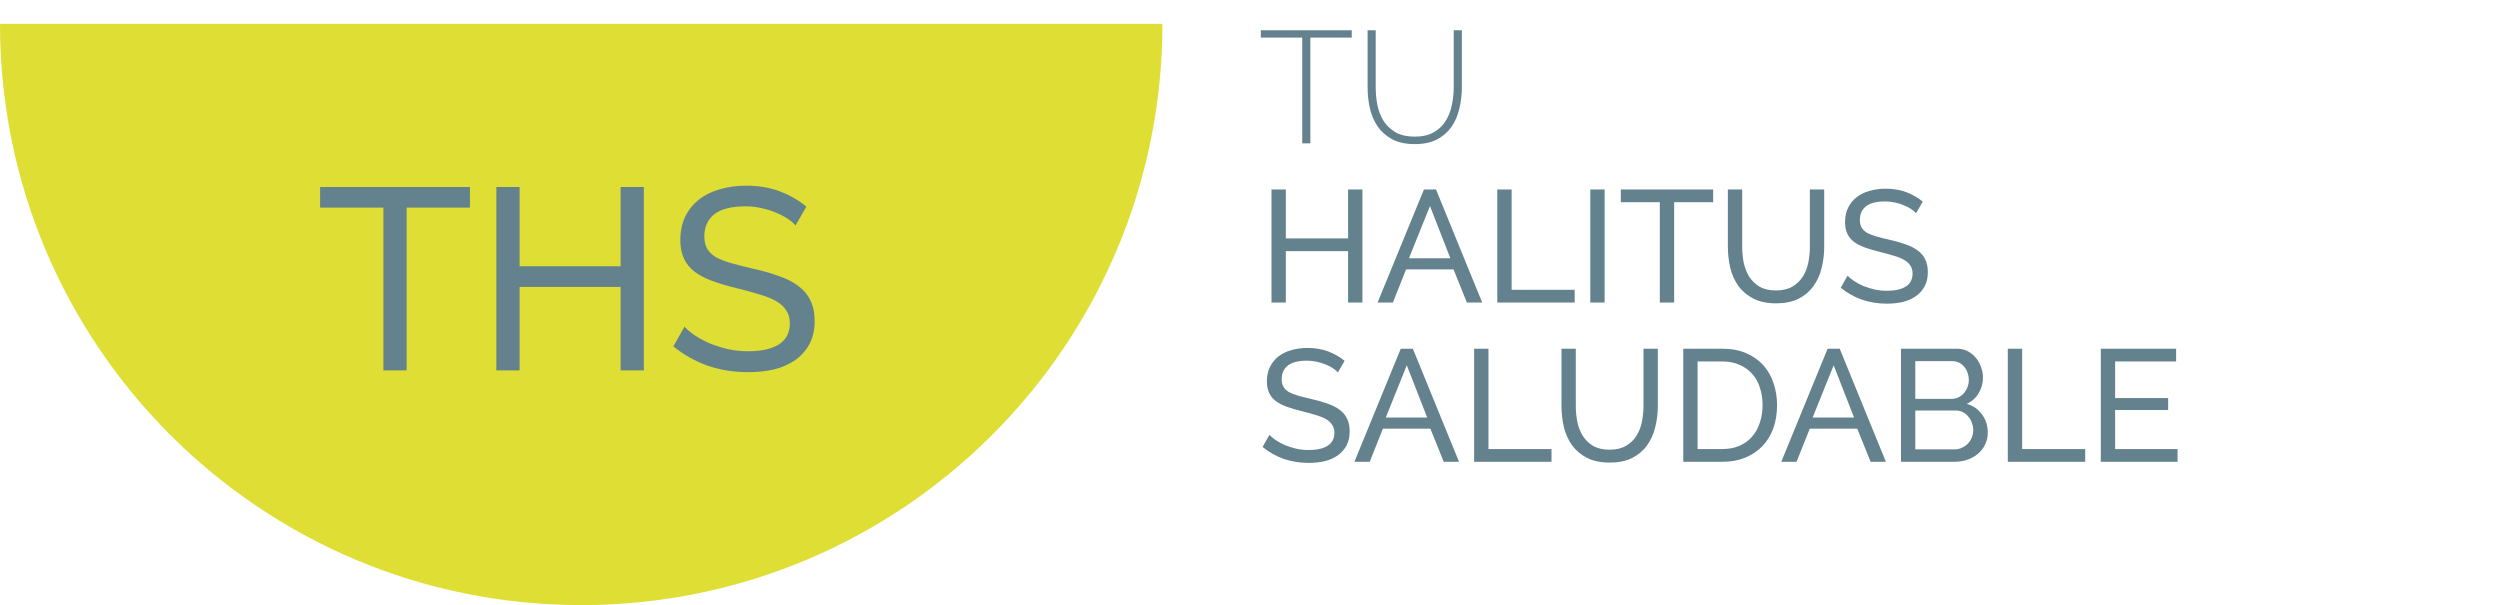
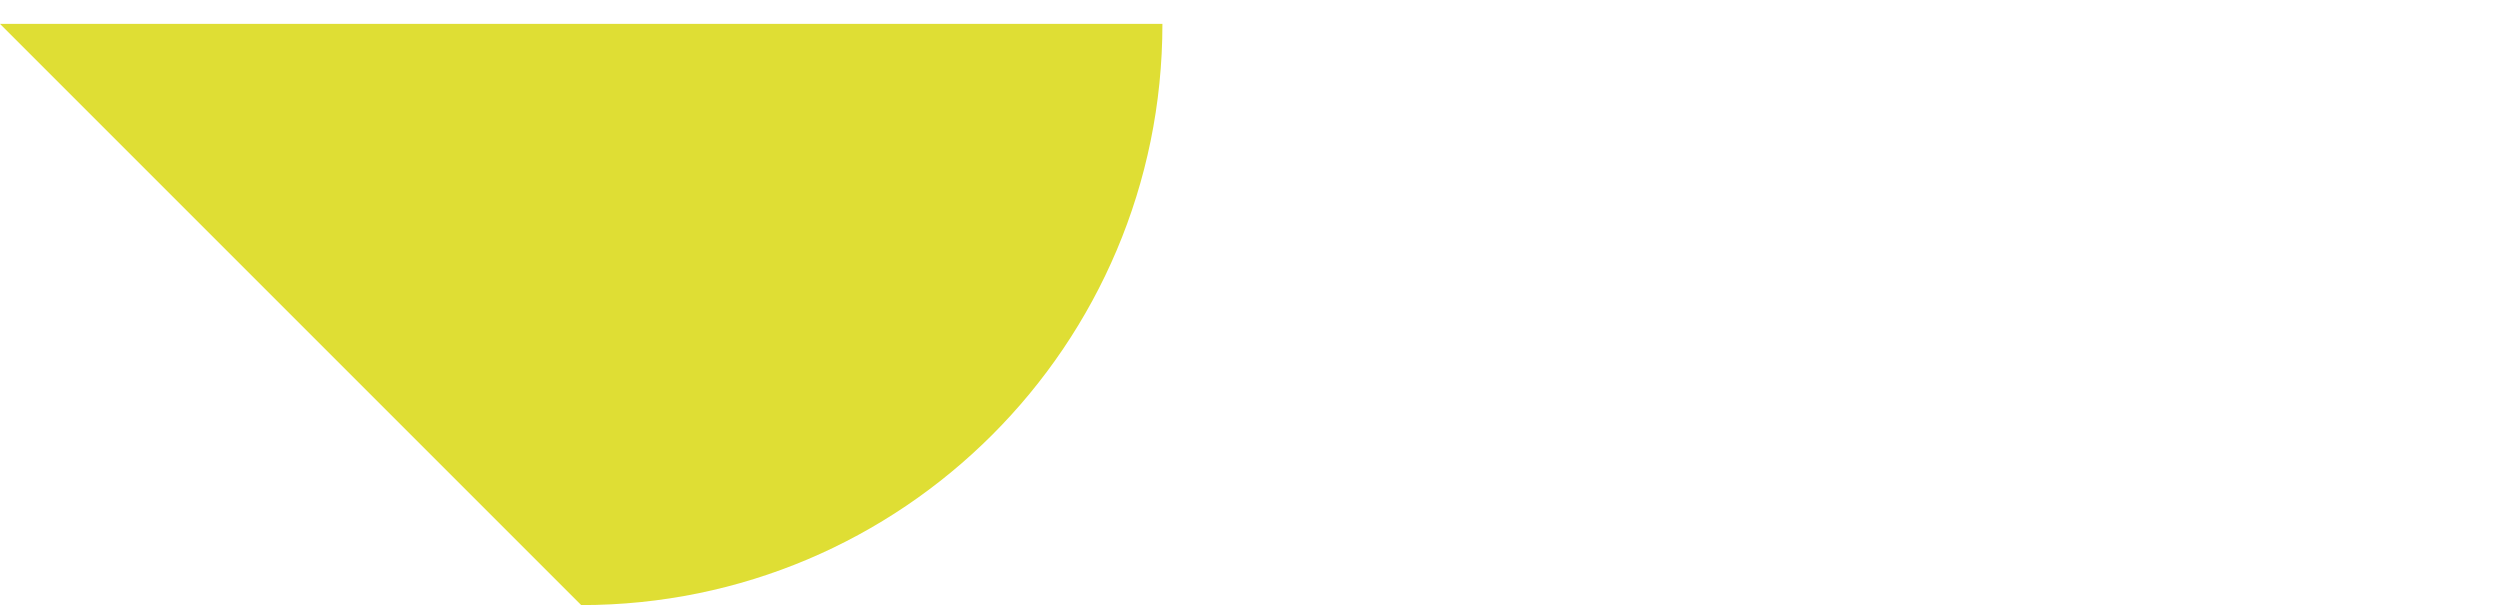
<svg xmlns="http://www.w3.org/2000/svg" width="157" height="38" viewBox="0 0 157 38" fill="none">
-   <path d="M0 1.5L73 1.5C73 21.66 56.66 38 36.5 38C16.34 38 0 21.66 0 1.5Z" fill="#DFDE34" />
-   <path d="M29.512 13.039H25.537V23.259H24.077V13.039H20.103V11.742H29.512V13.039ZM40.434 11.742V23.259H38.974V18.02H32.631V23.259H31.171V11.742H32.631V16.722H38.974V11.742H40.434ZM49.959 14.159C49.83 14.007 49.657 13.861 49.44 13.721C49.224 13.58 48.981 13.456 48.71 13.348C48.44 13.229 48.142 13.137 47.818 13.072C47.505 12.996 47.175 12.958 46.828 12.958C45.931 12.958 45.271 13.126 44.849 13.461C44.438 13.796 44.233 14.256 44.233 14.84C44.233 15.154 44.292 15.413 44.411 15.619C44.53 15.824 44.714 16.003 44.963 16.154C45.222 16.294 45.542 16.419 45.92 16.527C46.299 16.635 46.747 16.749 47.267 16.868C47.861 16.997 48.397 17.149 48.873 17.322C49.359 17.484 49.77 17.69 50.105 17.938C50.452 18.187 50.711 18.49 50.884 18.847C51.068 19.204 51.16 19.642 51.16 20.161C51.16 20.712 51.052 21.194 50.835 21.605C50.619 22.005 50.322 22.34 49.943 22.61C49.575 22.87 49.138 23.065 48.629 23.194C48.121 23.313 47.569 23.373 46.974 23.373C46.088 23.373 45.244 23.238 44.444 22.967C43.654 22.686 42.935 22.28 42.286 21.751L42.984 20.518C43.157 20.702 43.379 20.885 43.649 21.069C43.93 21.253 44.244 21.421 44.59 21.572C44.947 21.713 45.325 21.832 45.725 21.929C46.136 22.016 46.564 22.059 47.007 22.059C47.829 22.059 48.467 21.913 48.921 21.621C49.375 21.329 49.602 20.891 49.602 20.307C49.602 19.982 49.527 19.712 49.375 19.496C49.235 19.269 49.024 19.074 48.743 18.912C48.462 18.75 48.11 18.609 47.688 18.49C47.277 18.36 46.807 18.23 46.277 18.101C45.693 17.96 45.179 17.809 44.736 17.646C44.292 17.484 43.919 17.29 43.617 17.062C43.325 16.835 43.103 16.559 42.951 16.235C42.8 15.911 42.724 15.521 42.724 15.067C42.724 14.515 42.827 14.029 43.032 13.607C43.238 13.185 43.525 12.828 43.892 12.536C44.26 12.244 44.698 12.028 45.206 11.887C45.715 11.736 46.266 11.66 46.861 11.66C47.64 11.66 48.343 11.779 48.97 12.017C49.597 12.255 50.154 12.574 50.641 12.974L49.959 14.159Z" fill="#63828E" />
-   <path d="M84.89 2.36H82.29V9H81.78V2.36H79.18V1.9H84.89V2.36ZM88.844 8.58C89.325 8.58 89.721 8.49 90.034 8.31C90.355 8.13 90.605 7.893 90.784 7.6C90.971 7.307 91.101 6.973 91.174 6.6C91.254 6.227 91.294 5.85 91.294 5.47V1.9H91.805V5.47C91.805 5.943 91.751 6.397 91.644 6.83C91.544 7.263 91.378 7.647 91.144 7.98C90.911 8.307 90.608 8.567 90.234 8.76C89.861 8.953 89.401 9.05 88.855 9.05C88.288 9.05 87.814 8.95 87.434 8.75C87.055 8.543 86.748 8.273 86.514 7.94C86.288 7.6 86.124 7.217 86.025 6.79C85.931 6.363 85.885 5.923 85.885 5.47V1.9H86.394V5.47C86.394 5.863 86.431 6.247 86.504 6.62C86.585 6.993 86.718 7.327 86.904 7.62C87.098 7.907 87.351 8.14 87.665 8.32C87.978 8.493 88.371 8.58 88.844 8.58ZM85.56 11.9V19H84.66V15.77H80.75V19H79.85V11.9H80.75V14.97H84.66V11.9H85.56ZM89.422 11.9H90.182L93.082 19H92.122L91.282 16.92H88.302L87.472 19H86.512L89.422 11.9ZM91.082 16.22L89.802 12.94L88.482 16.22H91.082ZM94.03 19V11.9H94.93V18.2H98.89V19H94.03ZM99.87 19V11.9H100.77V19H99.87ZM107.587 12.7H105.137V19H104.237V12.7H101.787V11.9H107.587V12.7ZM111.53 18.24C111.943 18.24 112.286 18.16 112.56 18C112.833 17.84 113.05 17.633 113.21 17.38C113.376 17.12 113.493 16.827 113.56 16.5C113.626 16.167 113.66 15.83 113.66 15.49V11.9H114.56V15.49C114.56 15.97 114.503 16.427 114.39 16.86C114.283 17.287 114.11 17.663 113.87 17.99C113.63 18.317 113.316 18.577 112.93 18.77C112.55 18.957 112.086 19.05 111.54 19.05C110.973 19.05 110.496 18.95 110.11 18.75C109.723 18.55 109.41 18.287 109.17 17.96C108.936 17.627 108.766 17.247 108.66 16.82C108.56 16.387 108.51 15.943 108.51 15.49V11.9H109.41V15.49C109.41 15.843 109.443 16.187 109.51 16.52C109.583 16.847 109.7 17.137 109.86 17.39C110.026 17.643 110.243 17.85 110.51 18.01C110.783 18.163 111.123 18.24 111.53 18.24ZM120.329 13.39C120.249 13.297 120.142 13.207 120.009 13.12C119.875 13.033 119.725 12.957 119.559 12.89C119.392 12.817 119.209 12.76 119.009 12.72C118.815 12.673 118.612 12.65 118.399 12.65C117.845 12.65 117.439 12.753 117.179 12.96C116.925 13.167 116.799 13.45 116.799 13.81C116.799 14.003 116.835 14.163 116.909 14.29C116.982 14.417 117.095 14.527 117.249 14.62C117.409 14.707 117.605 14.783 117.839 14.85C118.072 14.917 118.349 14.987 118.669 15.06C119.035 15.14 119.365 15.233 119.659 15.34C119.959 15.44 120.212 15.567 120.419 15.72C120.632 15.873 120.792 16.06 120.899 16.28C121.012 16.5 121.069 16.77 121.069 17.09C121.069 17.43 121.002 17.727 120.869 17.98C120.735 18.227 120.552 18.433 120.319 18.6C120.092 18.76 119.822 18.88 119.509 18.96C119.195 19.033 118.855 19.07 118.489 19.07C117.942 19.07 117.422 18.987 116.929 18.82C116.442 18.647 115.999 18.397 115.599 18.07L116.029 17.31C116.135 17.423 116.272 17.537 116.439 17.65C116.612 17.763 116.805 17.867 117.019 17.96C117.239 18.047 117.472 18.12 117.719 18.18C117.972 18.233 118.235 18.26 118.509 18.26C119.015 18.26 119.409 18.17 119.689 17.99C119.969 17.81 120.109 17.54 120.109 17.18C120.109 16.98 120.062 16.813 119.969 16.68C119.882 16.54 119.752 16.42 119.579 16.32C119.405 16.22 119.189 16.133 118.929 16.06C118.675 15.98 118.385 15.9 118.059 15.82C117.699 15.733 117.382 15.64 117.109 15.54C116.835 15.44 116.605 15.32 116.419 15.18C116.239 15.04 116.102 14.87 116.009 14.67C115.915 14.47 115.869 14.23 115.869 13.95C115.869 13.61 115.932 13.31 116.059 13.05C116.185 12.79 116.362 12.57 116.589 12.39C116.815 12.21 117.085 12.077 117.399 11.99C117.712 11.897 118.052 11.85 118.419 11.85C118.899 11.85 119.332 11.923 119.719 12.07C120.105 12.217 120.449 12.413 120.749 12.66L120.329 13.39ZM84.02 23.39C83.94 23.297 83.833 23.207 83.7 23.12C83.567 23.033 83.417 22.957 83.25 22.89C83.083 22.817 82.9 22.76 82.7 22.72C82.507 22.673 82.303 22.65 82.09 22.65C81.537 22.65 81.13 22.753 80.87 22.96C80.617 23.167 80.49 23.45 80.49 23.81C80.49 24.003 80.527 24.163 80.6 24.29C80.673 24.417 80.787 24.527 80.94 24.62C81.1 24.707 81.297 24.783 81.53 24.85C81.763 24.917 82.04 24.987 82.36 25.06C82.727 25.14 83.057 25.233 83.35 25.34C83.65 25.44 83.903 25.567 84.11 25.72C84.323 25.873 84.483 26.06 84.59 26.28C84.703 26.5 84.76 26.77 84.76 27.09C84.76 27.43 84.693 27.727 84.56 27.98C84.427 28.227 84.243 28.433 84.01 28.6C83.783 28.76 83.513 28.88 83.2 28.96C82.887 29.033 82.547 29.07 82.18 29.07C81.633 29.07 81.113 28.987 80.62 28.82C80.133 28.647 79.69 28.397 79.29 28.07L79.72 27.31C79.827 27.423 79.963 27.537 80.13 27.65C80.303 27.763 80.497 27.867 80.71 27.96C80.93 28.047 81.163 28.12 81.41 28.18C81.663 28.233 81.927 28.26 82.2 28.26C82.707 28.26 83.1 28.17 83.38 27.99C83.66 27.81 83.8 27.54 83.8 27.18C83.8 26.98 83.753 26.813 83.66 26.68C83.573 26.54 83.443 26.42 83.27 26.32C83.097 26.22 82.88 26.133 82.62 26.06C82.367 25.98 82.077 25.9 81.75 25.82C81.39 25.733 81.073 25.64 80.8 25.54C80.527 25.44 80.297 25.32 80.11 25.18C79.93 25.04 79.793 24.87 79.7 24.67C79.607 24.47 79.56 24.23 79.56 23.95C79.56 23.61 79.623 23.31 79.75 23.05C79.877 22.79 80.053 22.57 80.28 22.39C80.507 22.21 80.777 22.077 81.09 21.99C81.403 21.897 81.743 21.85 82.11 21.85C82.59 21.85 83.023 21.923 83.41 22.07C83.797 22.217 84.14 22.413 84.44 22.66L84.02 23.39ZM87.967 21.9H88.727L91.627 29H90.667L89.827 26.92H86.847L86.017 29H85.057L87.967 21.9ZM89.627 26.22L88.347 22.94L87.027 26.22H89.627ZM92.575 29V21.9H93.475V28.2H97.435V29H92.575ZM101.081 28.24C101.494 28.24 101.837 28.16 102.111 28C102.384 27.84 102.601 27.633 102.761 27.38C102.927 27.12 103.044 26.827 103.111 26.5C103.177 26.167 103.211 25.83 103.211 25.49V21.9H104.111V25.49C104.111 25.97 104.054 26.427 103.941 26.86C103.834 27.287 103.661 27.663 103.421 27.99C103.181 28.317 102.867 28.577 102.481 28.77C102.101 28.957 101.637 29.05 101.091 29.05C100.524 29.05 100.047 28.95 99.66 28.75C99.274 28.55 98.96 28.287 98.721 27.96C98.487 27.627 98.317 27.247 98.21 26.82C98.111 26.387 98.061 25.943 98.061 25.49V21.9H98.96V25.49C98.96 25.843 98.994 26.187 99.061 26.52C99.134 26.847 99.251 27.137 99.41 27.39C99.577 27.643 99.794 27.85 100.061 28.01C100.334 28.163 100.674 28.24 101.081 28.24ZM105.709 29V21.9H108.169C108.736 21.9 109.233 21.993 109.659 22.18C110.093 22.367 110.453 22.62 110.739 22.94C111.026 23.26 111.239 23.637 111.379 24.07C111.526 24.497 111.599 24.953 111.599 25.44C111.599 25.98 111.519 26.47 111.359 26.91C111.199 27.343 110.969 27.717 110.669 28.03C110.369 28.337 110.006 28.577 109.579 28.75C109.159 28.917 108.689 29 108.169 29H105.709ZM110.689 25.44C110.689 25.04 110.633 24.673 110.519 24.34C110.413 24 110.249 23.71 110.029 23.47C109.816 23.23 109.553 23.043 109.239 22.91C108.926 22.77 108.569 22.7 108.169 22.7H106.609V28.2H108.169C108.576 28.2 108.936 28.13 109.249 27.99C109.569 27.85 109.833 27.657 110.039 27.41C110.253 27.163 110.413 26.873 110.519 26.54C110.633 26.2 110.689 25.833 110.689 25.44ZM114.774 21.9H115.534L118.434 29H117.474L116.634 26.92H113.654L112.824 29H111.864L114.774 21.9ZM116.434 26.22L115.154 22.94L113.834 26.22H116.434ZM124.831 27.17C124.831 27.443 124.775 27.693 124.661 27.92C124.555 28.147 124.405 28.34 124.211 28.5C124.025 28.66 123.805 28.783 123.551 28.87C123.305 28.957 123.038 29 122.751 29H119.381V21.9H122.911C123.158 21.9 123.381 21.953 123.581 22.06C123.781 22.167 123.951 22.307 124.091 22.48C124.231 22.647 124.338 22.84 124.411 23.06C124.491 23.273 124.531 23.49 124.531 23.71C124.531 24.063 124.441 24.39 124.261 24.69C124.088 24.99 123.838 25.213 123.511 25.36C123.918 25.48 124.238 25.703 124.471 26.03C124.711 26.35 124.831 26.73 124.831 27.17ZM123.921 27.01C123.921 26.85 123.891 26.697 123.831 26.55C123.778 26.397 123.701 26.263 123.601 26.15C123.508 26.037 123.395 25.947 123.261 25.88C123.128 25.813 122.981 25.78 122.821 25.78H120.281V28.22H122.751C122.918 28.22 123.071 28.187 123.211 28.12C123.351 28.053 123.475 27.967 123.581 27.86C123.688 27.747 123.771 27.617 123.831 27.47C123.891 27.323 123.921 27.17 123.921 27.01ZM120.281 22.68V25.05H122.541C122.701 25.05 122.848 25.02 122.981 24.96C123.115 24.893 123.228 24.807 123.321 24.7C123.421 24.593 123.498 24.47 123.551 24.33C123.611 24.183 123.641 24.03 123.641 23.87C123.641 23.703 123.615 23.547 123.561 23.4C123.508 23.253 123.435 23.127 123.341 23.02C123.255 22.913 123.145 22.83 123.011 22.77C122.885 22.71 122.748 22.68 122.601 22.68H120.281ZM126.09 29V21.9H126.99V28.2H130.95V29H126.09ZM136.75 28.2V29H131.93V21.9H136.66V22.7H132.83V25H136.16V25.75H132.83V28.2H136.75Z" fill="#63828E" />
+   <path d="M0 1.5L73 1.5C73 21.66 56.66 38 36.5 38Z" fill="#DFDE34" />
</svg>